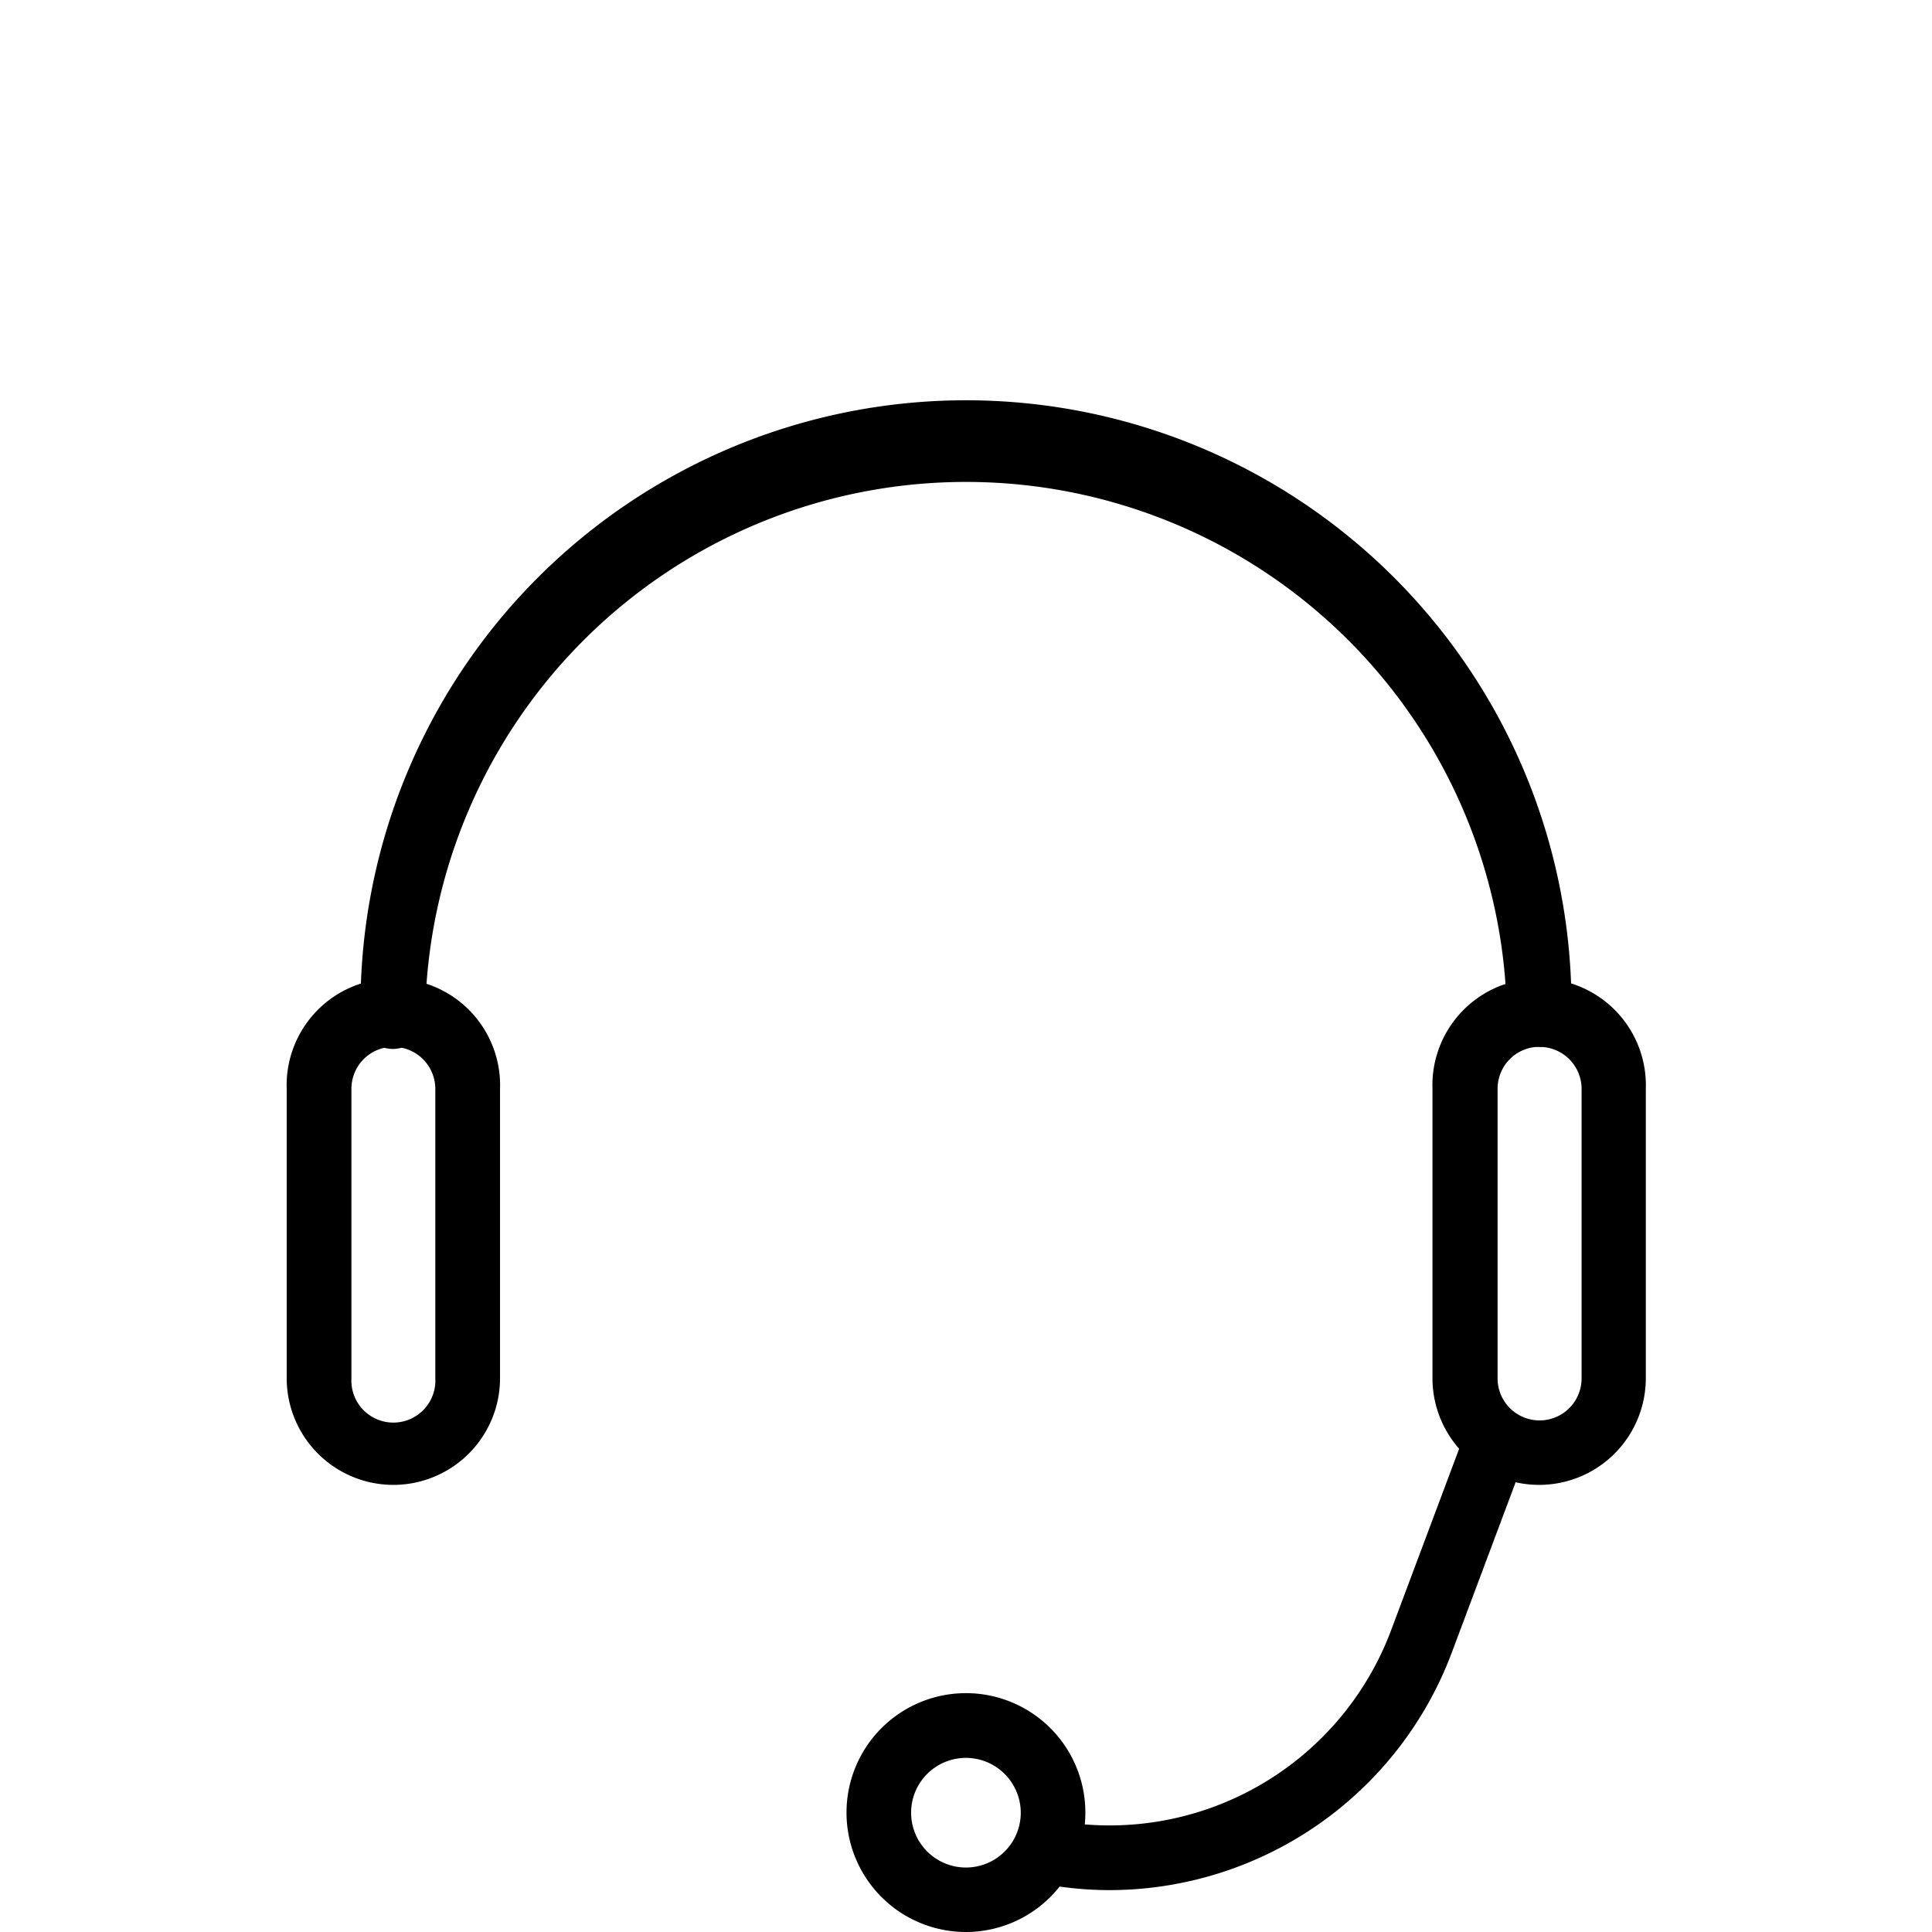
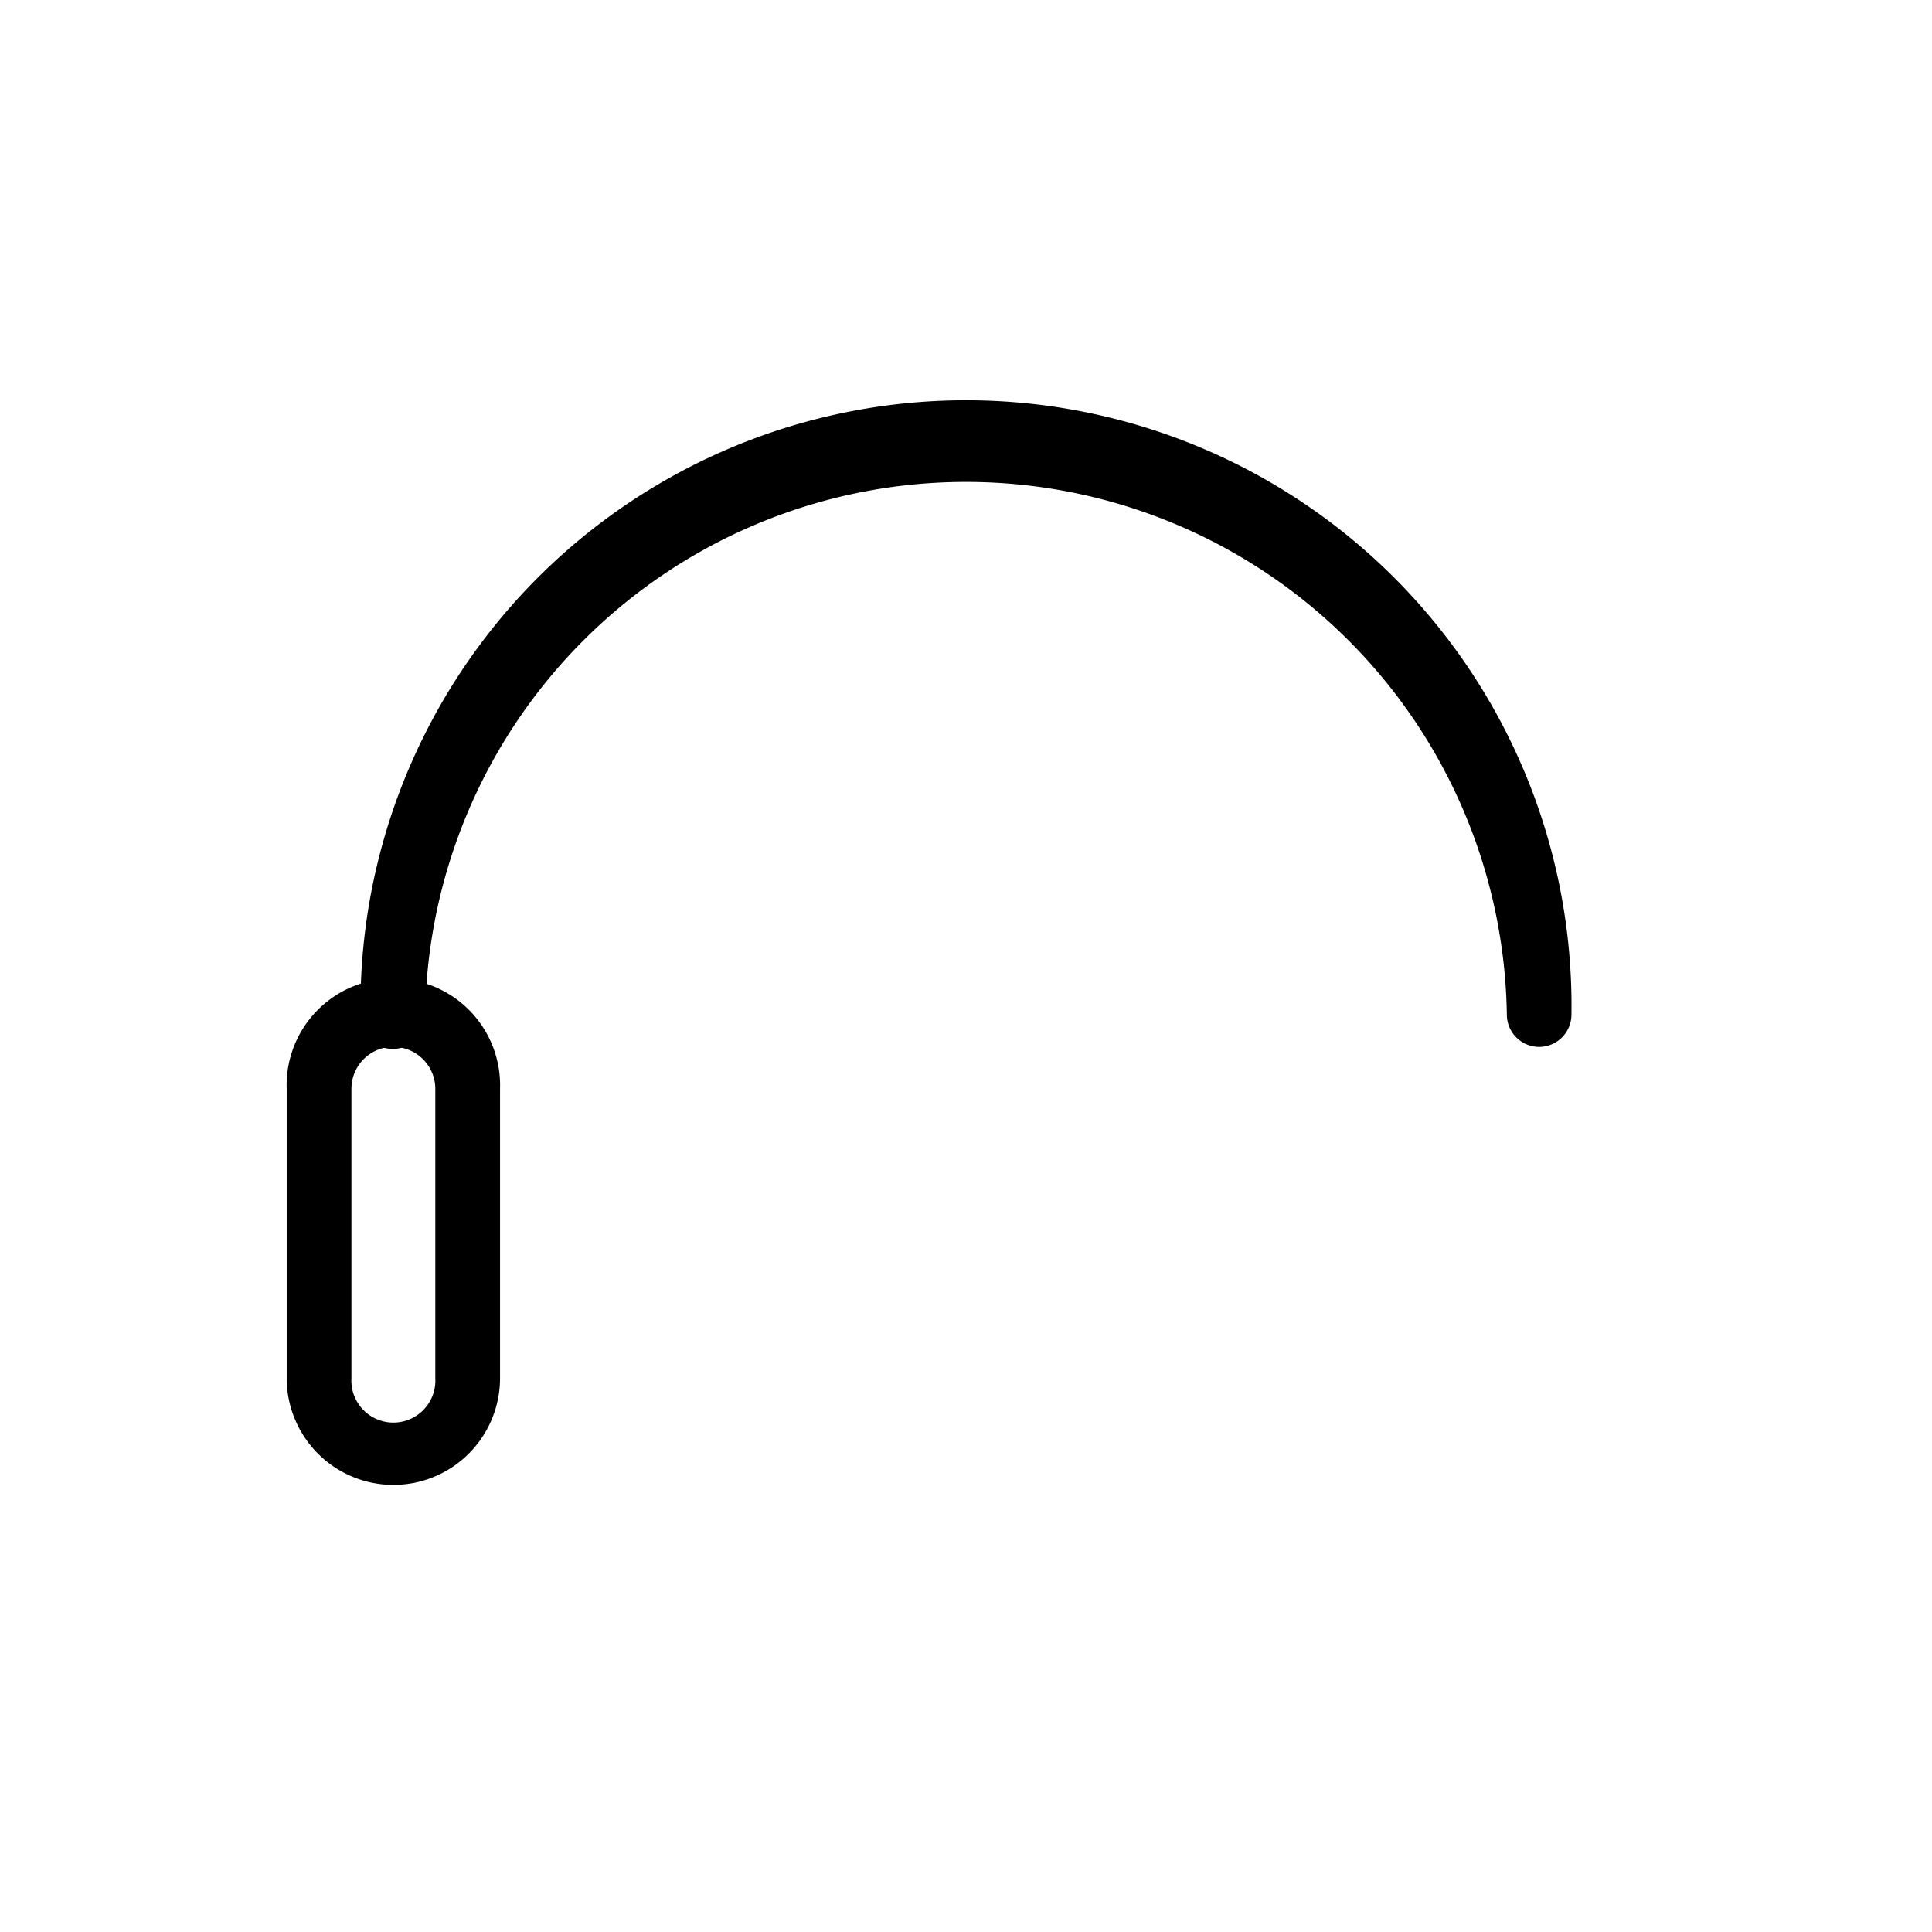
<svg xmlns="http://www.w3.org/2000/svg" id="圖層_1" data-name="圖層 1" viewBox="0 0 152.23 152.23">
  <title>icon</title>
  <path d="M31,117a8.41,8.41,0,0,1-8.41-8.4V85.8a8.41,8.41,0,1,1,16.81,0v22.81A8.41,8.41,0,0,1,31,117Zm0-34.52a3.31,3.31,0,0,0-3.31,3.31v22.81a3.31,3.31,0,1,0,6.61,0V85.8A3.31,3.31,0,0,0,31,82.49Z" />
-   <path d="M121.28,117a8.41,8.41,0,0,1-8.41-8.4V85.8a8.41,8.41,0,1,1,16.81,0v22.81A8.41,8.41,0,0,1,121.28,117Zm0-34.52A3.31,3.31,0,0,0,118,85.8v22.81a3.31,3.31,0,0,0,6.62,0V85.8A3.31,3.31,0,0,0,121.28,82.49Z" />
  <path d="M121.28,82.49a2.55,2.55,0,0,1-2.55-2.55,42.62,42.62,0,0,0-85.23,0,2.55,2.55,0,1,1-5.09,0,47.71,47.71,0,1,1,95.41,0A2.55,2.55,0,0,1,121.28,82.49Z" />
-   <path d="M76.12,152.23a9.41,9.41,0,1,1,9.4-9.4A9.42,9.42,0,0,1,76.12,152.23Zm0-13.72a4.32,4.32,0,1,0,4.31,4.32A4.33,4.33,0,0,0,76.12,138.51Z" />
-   <path d="M118.47,112.08a2.55,2.55,0,0,0-3.28,1.49l-5.6,14.94A23.69,23.69,0,0,1,82.92,143.4a6.82,6.82,0,0,1-2.42,4.66,28.28,28.28,0,0,0,6.92.87,28.83,28.83,0,0,0,26.94-18.63l5.6-14.94A2.54,2.54,0,0,0,118.47,112.08Z" />
</svg>